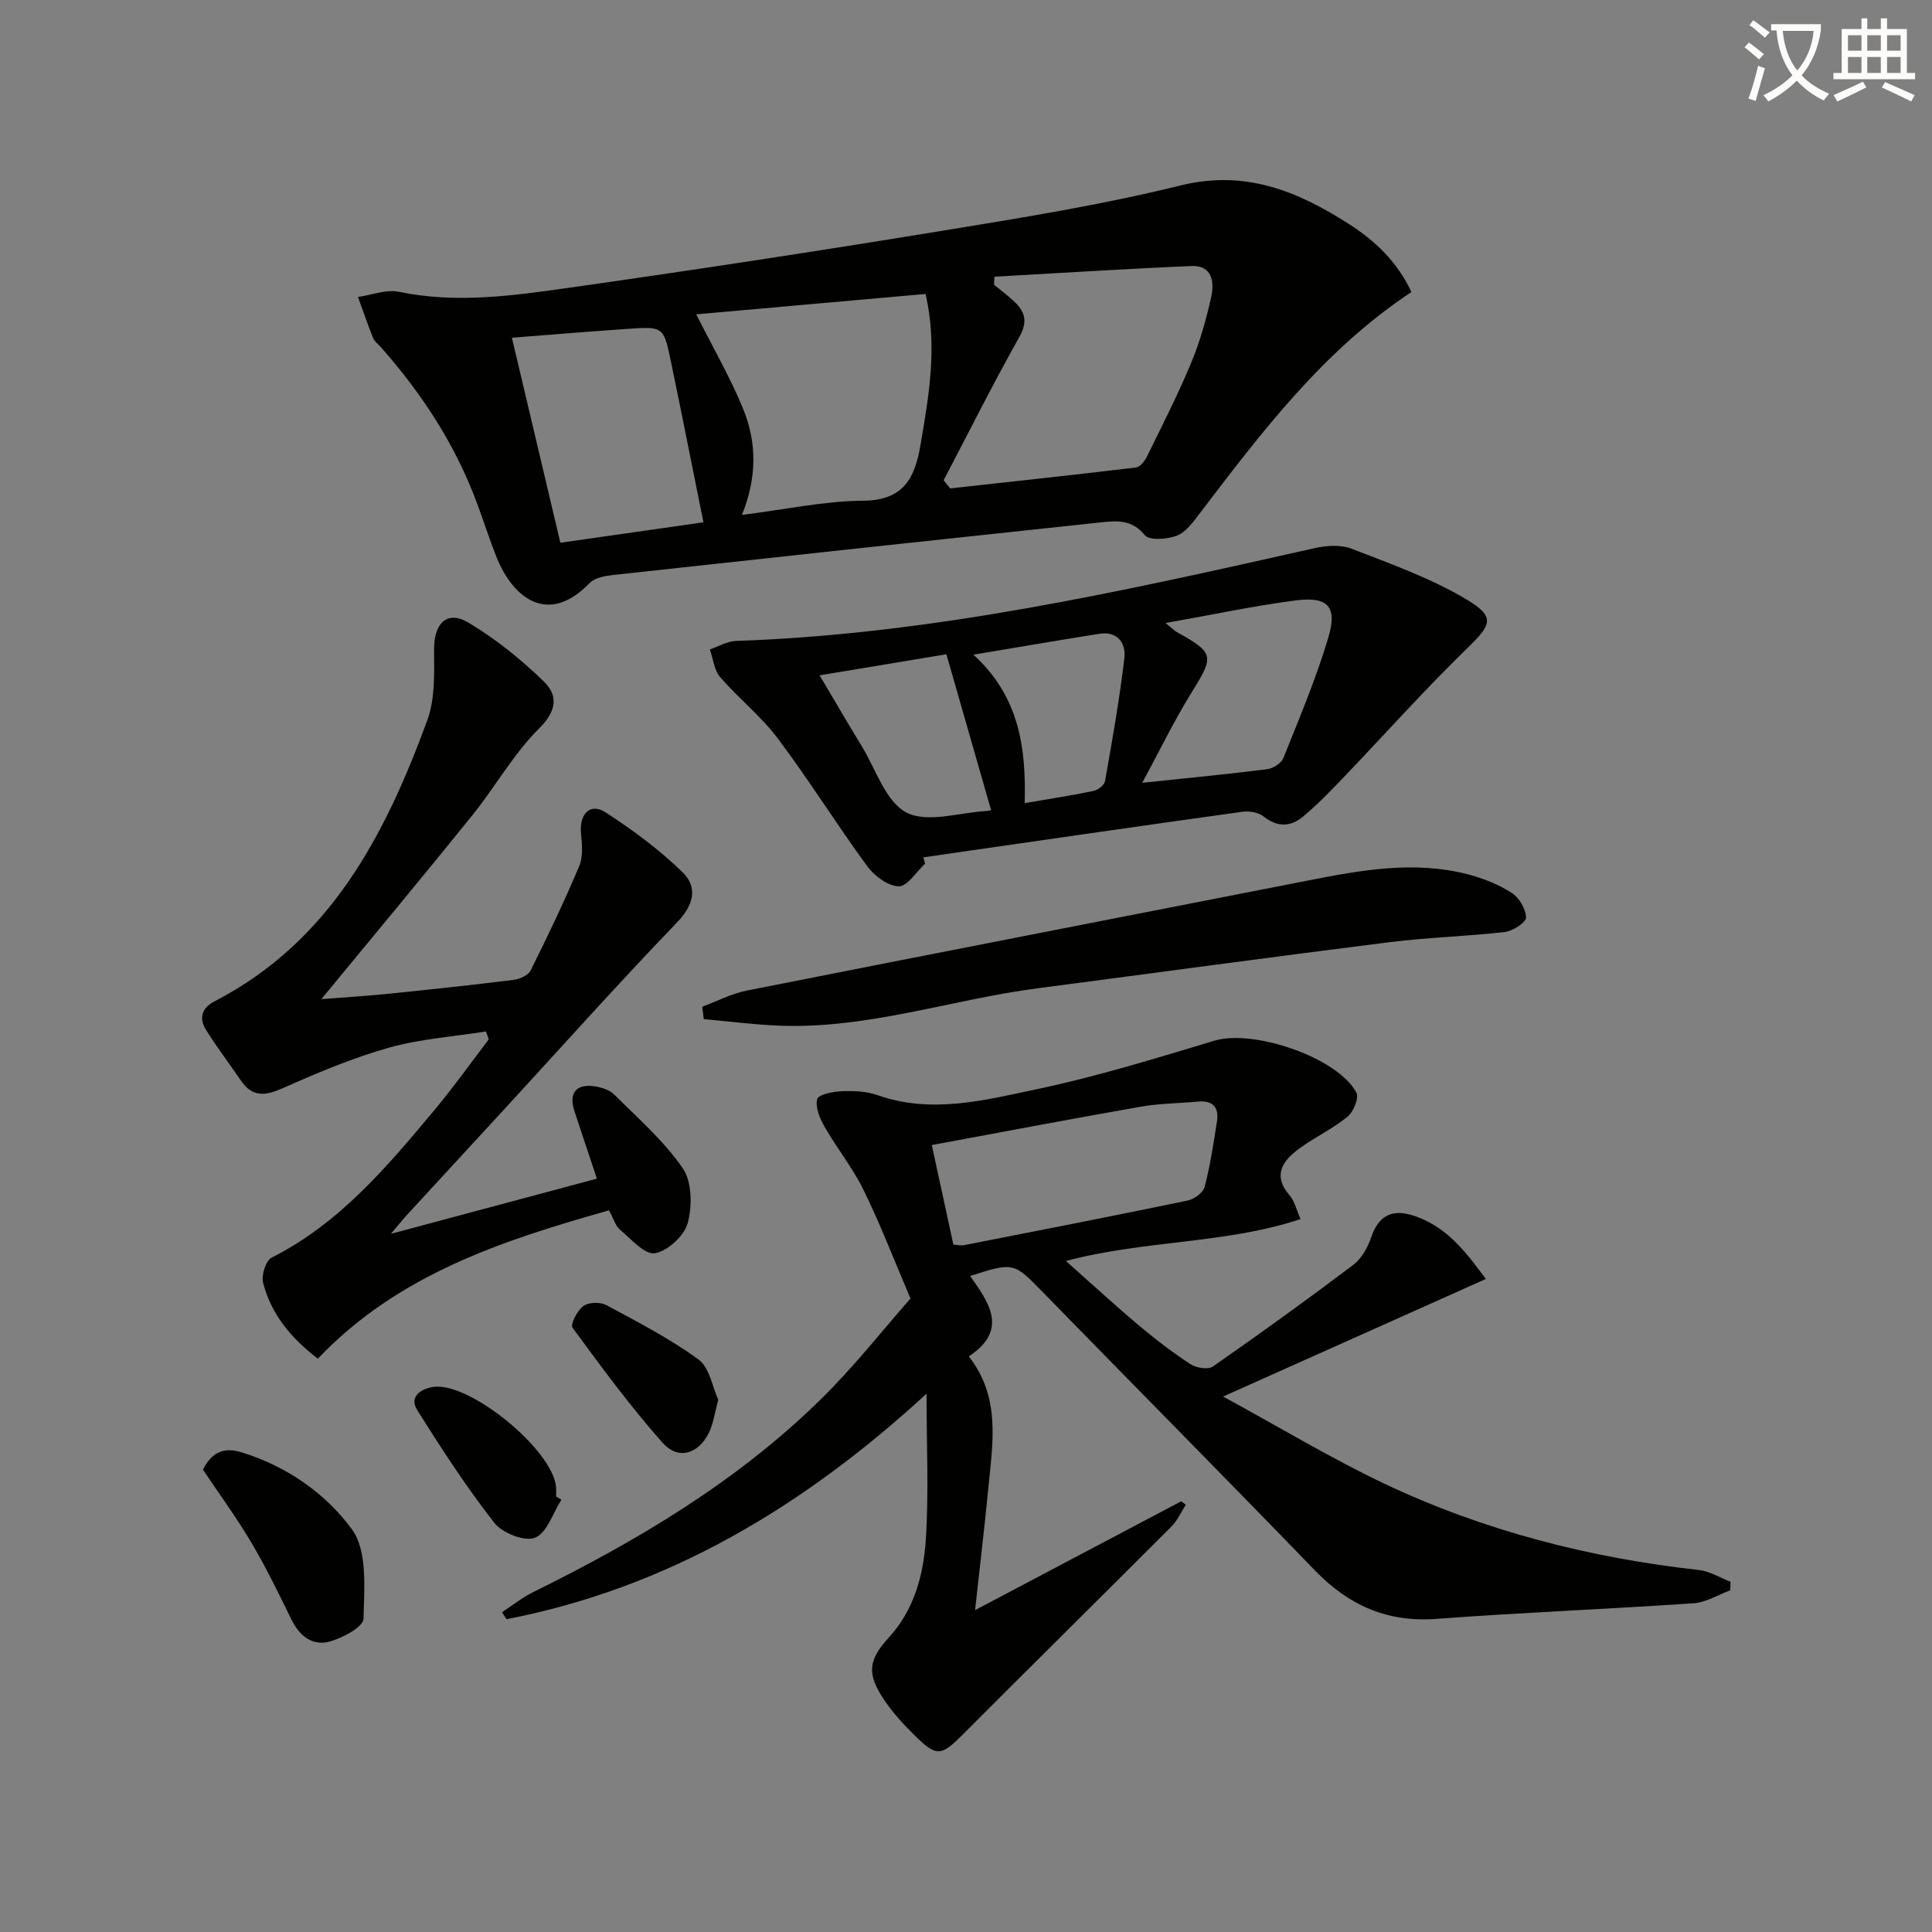
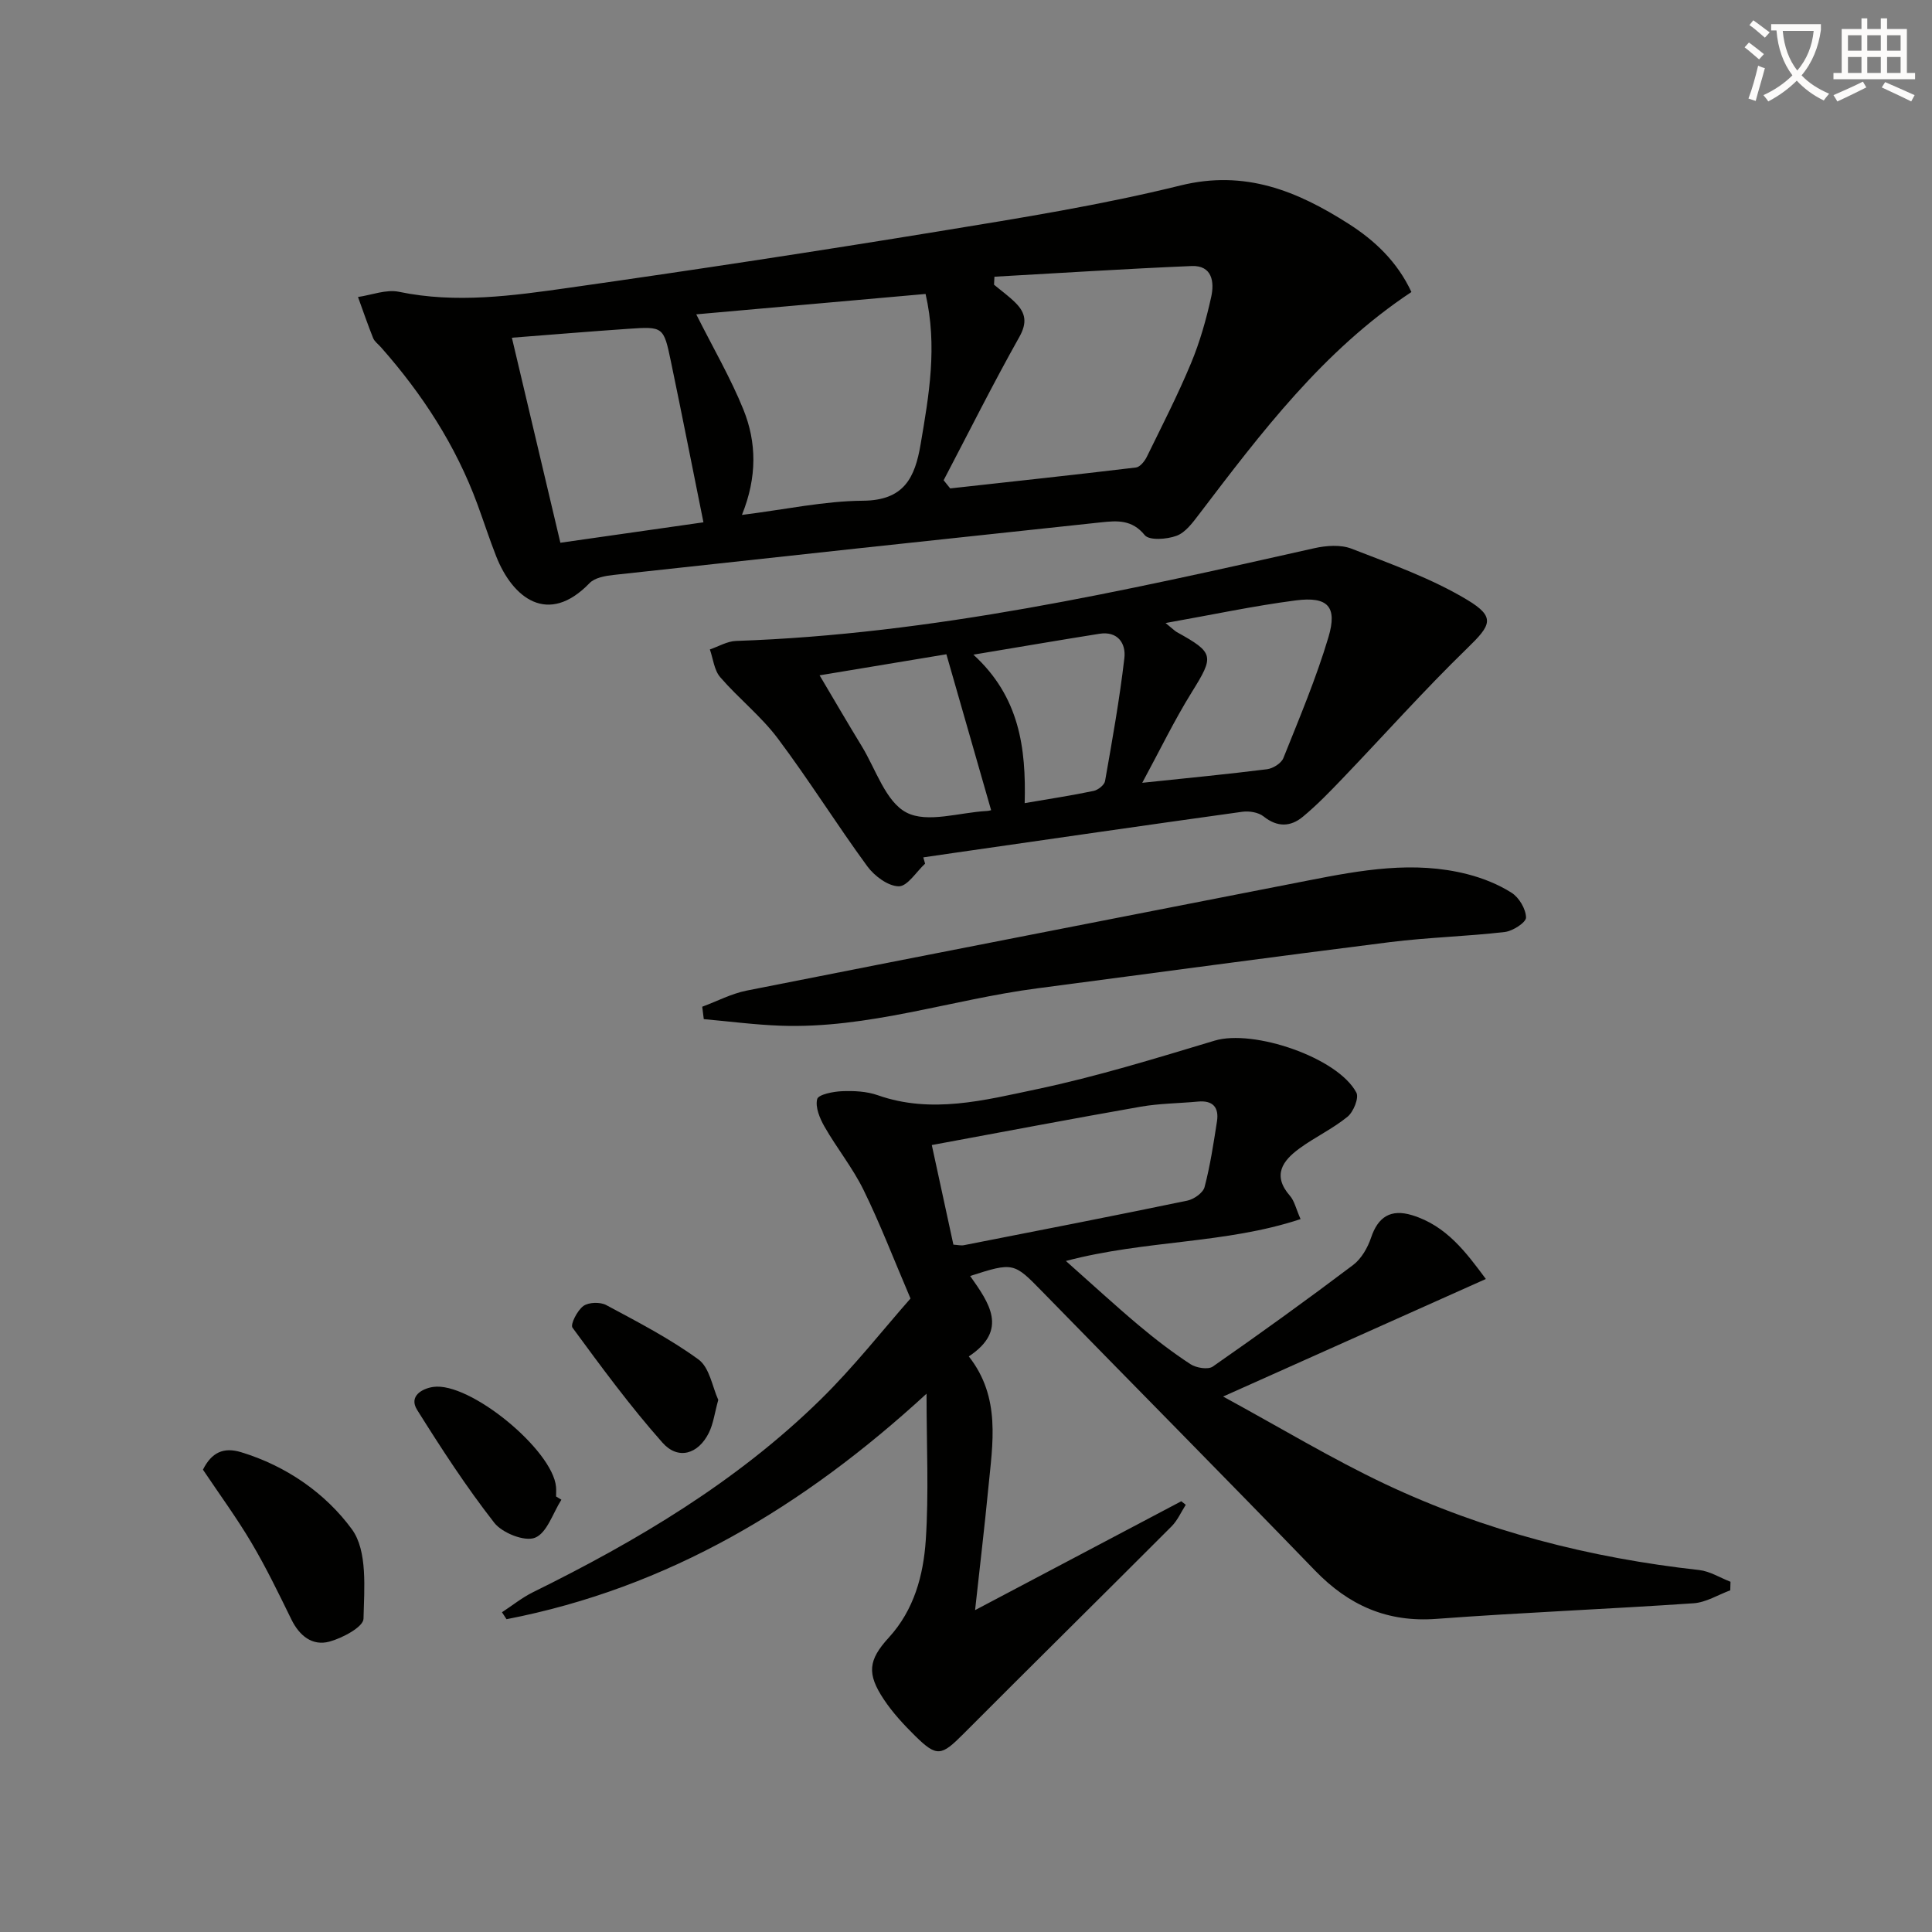
<svg xmlns="http://www.w3.org/2000/svg" enable-background="new 0 0 400 400" viewBox="0 0 400 400">
  <rect x="0" y="0" width="400" height="400" fill="#808080" stroke="none" />
  <path d="m362.1 8.8c1.1.8 2.1 1.6 3.1 2.4l-1 1.1c-1.3-1.1-2.3-2-3-2.5zm1.9 4.8c.5.2.9.4 1.4.5-.6 2.3-1.3 4.5-1.9 6.8l-1.5-.5c.8-2.1 1.4-4.3 2-6.8zm-1-9.4c1.3.9 2.4 1.8 3.4 2.5l-1 1.1c-1.4-1.2-2.4-2.1-3.2-2.6zm3.7 2.2v-1.4h10.3v1.2c-.5 3.6-1.8 6.8-4 9.4 1.5 1.6 3.4 2.8 5.7 3.8-.3.4-.7.8-1.1 1.4-2.3-1.1-4.1-2.5-5.6-4.1-1.6 1.6-3.6 3.1-5.9 4.3-.3-.5-.7-.9-1-1.3 2.4-1.1 4.4-2.5 6-4.1-1.9-2.5-3-5.6-3.3-9.3h-1.1zm8.8 0h-6.4c.3 3.3 1.3 6 3 8.2 2-2.3 3.1-5.1 3.4-8.2z" fill="#fcfbfa" />
  <path d="m385.3 3.8h1.3v2.2h2.8v-2.2h1.3v2.2h4.1v9.1h1.7v1.3h-16.9v-1.3h1.7v-9.1h4.1v-2.2zm.4 13.1.7 1.2c-1.8.9-3.8 1.9-6 2.9-.2-.4-.5-.8-.8-1.3 2.3-1 4.3-1.9 6.1-2.8zm-3.1-6.4h2.8v-3.2h-2.8zm0 4.6h2.8v-3.3h-2.8zm4-4.6h2.8v-3.2h-2.8zm0 4.6h2.8v-3.3h-2.8zm3.7 1.9c2.1.9 4.1 1.8 6.1 2.7l-.7 1.3c-2.2-1.1-4.2-2-6.1-2.9zm3.2-9.7h-2.8v3.2h2.8zm-2.8 7.8h2.8v-3.3h-2.8z" fill="#fcfbfa" />
  <g fill="#010100">
    <path d="m103.93 333.8c2.13-1.39 4.14-3.02 6.4-4.14 21.59-10.64 42.16-22.86 59.46-39.8 6.98-6.83 13.05-14.59 18.72-21.02-3.56-8.34-6.33-15.57-9.73-22.49-2.25-4.58-5.53-8.64-8.07-13.08-.98-1.71-1.95-4.04-1.52-5.72.25-.95 3.33-1.56 5.16-1.63 2.45-.1 5.09.03 7.37.83 11.16 3.93 22.13 1.03 32.88-1.23 12.45-2.62 24.68-6.4 36.89-10.07 7.99-2.4 25.46 3.47 29.33 10.76.58 1.09-.6 3.99-1.82 4.99-3.06 2.5-6.74 4.22-9.95 6.56-3.5 2.55-5.69 5.58-1.98 9.82.93 1.06 1.24 2.66 2.2 4.82-15.58 5.17-31.97 4.29-48.59 8.67 5.29 4.69 10.06 9.09 15.01 13.26 3.43 2.89 7.02 5.64 10.77 8.1 1.19.78 3.65 1.19 4.64.5 9.81-6.83 19.5-13.82 29.04-21.02 1.72-1.3 3.03-3.59 3.73-5.68 1.43-4.27 4.05-5.99 8.48-4.64 7.15 2.18 11.24 7.78 15.28 13.21-17.8 7.96-35.23 15.76-54.4 24.34 12 6.53 22.5 12.89 33.54 18.11 20.58 9.72 42.4 15.3 65.03 17.81 2.22.25 4.32 1.59 6.48 2.43-.02.59-.04 1.18-.05 1.77-2.53.93-5.02 2.51-7.61 2.68-17.73 1.21-35.5 1.91-53.22 3.23-10.21.76-18.16-2.8-25.14-10.01-18.74-19.38-37.72-38.53-56.55-57.83-5.78-5.92-5.9-6.04-14.85-3.15 3.87 5.51 8.03 11.15-.28 16.65 6.69 8.51 4.93 18.01 4.03 27.37-.76 7.88-1.7 15.73-2.73 25.16 14.97-7.9 28.83-15.22 42.69-22.54.31.24.62.49.93.73-.96 1.5-1.7 3.22-2.93 4.46-14.33 14.36-28.78 28.6-43.1 42.97-4.58 4.6-5.5 4.85-10.01.41-2.35-2.32-4.65-4.8-6.47-7.54-3.55-5.33-3.24-8.15 1.03-12.81 5.24-5.73 7.16-12.9 7.65-20.17.65-9.7.16-19.49.16-30.32-25.42 23.37-53.5 40.21-86.96 46.69-.33-.5-.64-.97-.94-1.44zm93.46-76.11c.92.06 1.58.23 2.19.11 15.42-3.02 30.84-6.03 46.23-9.22 1.37-.28 3.26-1.61 3.58-2.8 1.17-4.45 1.86-9.04 2.57-13.6.45-2.91-.85-4.4-3.93-4.11-3.96.37-7.97.38-11.87 1.06-14.31 2.51-28.58 5.23-43.24 7.94 1.6 7.37 3.03 13.95 4.47 20.62z" />
    <path d="m292.22 60.46c-18.26 12.09-31.09 29.1-44 46.06-1.3 1.7-2.78 3.73-4.63 4.41-2 .74-5.66 1.01-6.59-.14-2.63-3.25-5.74-2.99-8.99-2.65-33.68 3.58-67.36 7.21-101.03 10.9-1.71.19-3.84.57-4.92 1.69-8.63 8.93-15.93 3.05-19.32-5.53-1.4-3.55-2.57-7.19-3.89-10.78-4.48-12.19-11.43-22.86-19.99-32.54-.55-.62-1.31-1.16-1.61-1.89-1.12-2.8-2.1-5.66-3.13-8.5 2.83-.41 5.83-1.62 8.46-1.08 11.85 2.47 23.57.82 35.22-.83 25.64-3.64 51.24-7.54 76.79-11.72 16.68-2.73 33.43-5.41 49.81-9.46 13.36-3.3 24.14 1.14 34.71 7.87 5.51 3.49 10.19 7.92 13.11 14.19zm-96.85 38.97c.45.56.91 1.13 1.36 1.69 12.82-1.42 25.65-2.79 38.46-4.33.84-.1 1.8-1.3 2.25-2.22 3.14-6.41 6.4-12.77 9.14-19.35 1.84-4.41 3.16-9.09 4.19-13.76.67-3.04.23-6.56-4.07-6.38-13.61.57-27.21 1.45-40.81 2.21-.03.55-.06 1.1-.09 1.65 1.5 1.25 3.1 2.4 4.47 3.77 2.07 2.08 2.44 4.08.78 7.04-5.48 9.76-10.49 19.77-15.68 29.68zm-41.76 7.18c9.01-1.13 17.03-2.88 25.05-2.94 8.5-.06 10.77-4.73 11.95-11.72 1.72-10.14 3.51-20.22 1.02-31.09-15.98 1.42-31.69 2.81-47.48 4.22 3.54 7.05 7.14 13.21 9.78 19.75 2.71 6.75 2.86 13.91-.32 21.78zm-37.59 5.76c10.37-1.48 20.4-2.91 29.62-4.23-2.34-11.59-4.47-22.44-6.73-33.27-1.51-7.25-1.58-7.29-8.87-6.79-8.01.55-16.02 1.22-24.06 1.84 3.42 14.43 6.65 28.07 10.04 42.45z" />
-     <path d="m80.93 255.45c14.97-4.01 28.66-7.67 42.65-11.42-1.75-5.26-3.23-9.65-4.67-14.05-1.2-3.69.39-5.66 4.27-5.06 1.41.22 3.06.75 4.02 1.72 4.92 4.92 10.29 9.59 14.17 15.26 1.92 2.8 1.96 7.82 1.01 11.33-.71 2.64-4.15 5.79-6.79 6.24-2.09.36-4.92-2.93-7.21-4.86-.94-.79-1.32-2.24-2.3-4.02-22.01 6.23-43.67 13.23-60.27 30.71-5.61-4.28-9.67-9.24-11.34-15.71-.4-1.54.56-4.6 1.77-5.21 14.12-7.12 23.94-18.88 33.77-30.63 3.92-4.69 7.47-9.7 11.18-14.56-.19-.55-.38-1.09-.57-1.64-6.7 1.07-13.57 1.53-20.06 3.35-7.46 2.1-14.71 5.15-21.81 8.31-3.67 1.64-6.42 2.13-8.9-1.53-2.4-3.55-5.04-6.94-7.27-10.58-1.42-2.32-.77-4.44 1.84-5.79 23.93-12.37 35.31-34.37 44.04-58.17 1.64-4.46 1.44-9.74 1.41-14.64-.04-5.45 2.69-8.25 7.16-5.57 5.62 3.36 10.86 7.6 15.57 12.17 2.91 2.82 2.77 5.98-.94 9.67-5.36 5.33-9.16 12.19-13.96 18.14-10.22 12.67-20.65 25.17-31.17 37.95 4.2-.33 8.84-.61 13.47-1.07 8.76-.89 17.52-1.82 26.27-2.91 1.29-.16 3.08-.93 3.59-1.95 3.54-7.11 6.98-14.29 10.06-21.61.83-1.98.59-4.54.37-6.79-.38-4.02 1.9-6.4 5.08-4.34 5.65 3.66 11.18 7.73 15.97 12.43 3.15 3.09 2.34 6.72-1.19 10.38-12.12 12.58-23.76 25.63-35.59 38.49-6.76 7.35-13.54 14.69-20.3 22.04-.85.93-1.63 1.92-3.33 3.92z" />
    <path d="m191.53 178.81c-1.82 1.68-3.66 4.71-5.45 4.69-2.23-.03-5.05-2.14-6.52-4.15-6.36-8.69-12.07-17.86-18.53-26.47-3.46-4.61-8.13-8.29-11.92-12.68-1.25-1.45-1.46-3.8-2.14-5.74 1.8-.61 3.59-1.7 5.41-1.76 40.71-1.39 80.19-10.31 119.69-19.19 2.48-.56 5.48-.79 7.75.09 8.14 3.16 16.5 6.12 23.93 10.58 5.98 3.59 4.95 5.25.04 10.02-8.93 8.67-17.22 17.99-25.84 26.98-2.63 2.75-5.29 5.5-8.21 7.92-2.53 2.1-5.28 2.21-8.12-.06-1.07-.86-2.99-1.17-4.42-.97-19.9 2.76-39.78 5.65-59.66 8.51-2.13.31-4.26.62-6.38.93.11.43.24.87.37 1.3zm49.79-49.82c1.59 1.29 1.92 1.65 2.33 1.88 7.77 4.3 7.75 4.95 3.09 12.45-3.6 5.79-6.58 11.97-10.25 18.75 9.41-.99 17.64-1.78 25.84-2.81 1.24-.16 2.95-1.23 3.38-2.31 3.31-8.27 6.79-16.51 9.33-25.03 1.89-6.35-.13-8.47-6.78-7.61-8.65 1.12-17.23 2.96-26.94 4.68zm-36.12 38.75c-3.15-10.99-6.18-21.53-9.26-32.28-8.74 1.45-17.18 2.86-26.25 4.36 3.14 5.29 5.87 10 8.71 14.64 2.94 4.81 4.96 11.53 9.28 13.77 4.31 2.24 10.96-.02 16.58-.32.47-.02.94-.17.94-.17zm-3.67-32.2c9.54 8.71 10.92 19.3 10.62 30.74 5.16-.89 9.74-1.58 14.27-2.53.92-.19 2.23-1.22 2.37-2.04 1.49-8.47 3.01-16.94 4-25.47.35-3.03-1.37-5.63-5.19-5.02-8.32 1.32-16.62 2.75-26.07 4.32z" />
    <path d="m145.39 208.43c3.07-1.13 6.04-2.71 9.21-3.34 38.73-7.67 77.48-15.19 116.22-22.79 10.95-2.15 21.92-4.15 33.02-1.3 3.18.82 6.37 2.09 9.12 3.84 1.55.98 2.95 3.35 2.99 5.12.02 1.01-2.74 2.81-4.4 3-7.91.92-15.9 1.11-23.8 2.1-24.36 3.06-48.7 6.38-73.04 9.57-17.75 2.33-34.96 8.39-53.12 7.73-5.3-.19-10.59-.89-15.88-1.36-.11-.85-.21-1.71-.32-2.57z" />
    <path d="m42.02 304.28c1.79-3.58 4.27-4.72 7.89-3.62 9.39 2.85 17.49 8.52 22.94 15.95 3.27 4.46 2.56 12.27 2.41 18.54-.04 1.69-4.36 4-7.06 4.73-3.53.95-6.21-1.2-7.87-4.59-2.62-5.35-5.22-10.73-8.25-15.85-3.04-5.14-6.58-9.97-10.06-15.16z" />
    <path d="m148.71 289.83c-.76 2.75-1.02 4.95-1.95 6.82-2.19 4.42-6.36 5.69-9.59 2.05-6.68-7.53-12.67-15.69-18.64-23.82-.49-.66.99-3.56 2.24-4.48 1.09-.8 3.49-.87 4.74-.2 6.52 3.5 13.16 6.93 19.11 11.27 2.3 1.68 2.87 5.7 4.09 8.36z" />
    <path d="m116.23 310.5c-1.76 2.76-2.98 6.88-5.46 7.87-2.14.86-6.79-.98-8.44-3.1-5.8-7.43-10.96-15.37-15.97-23.37-1.78-2.84 1.03-4.41 3.32-4.75 7.56-1.11 24.75 13.03 25.44 20.69.06.66.01 1.33.01 1.99.36.22.73.44 1.1.67z" />
  </g>
</svg>